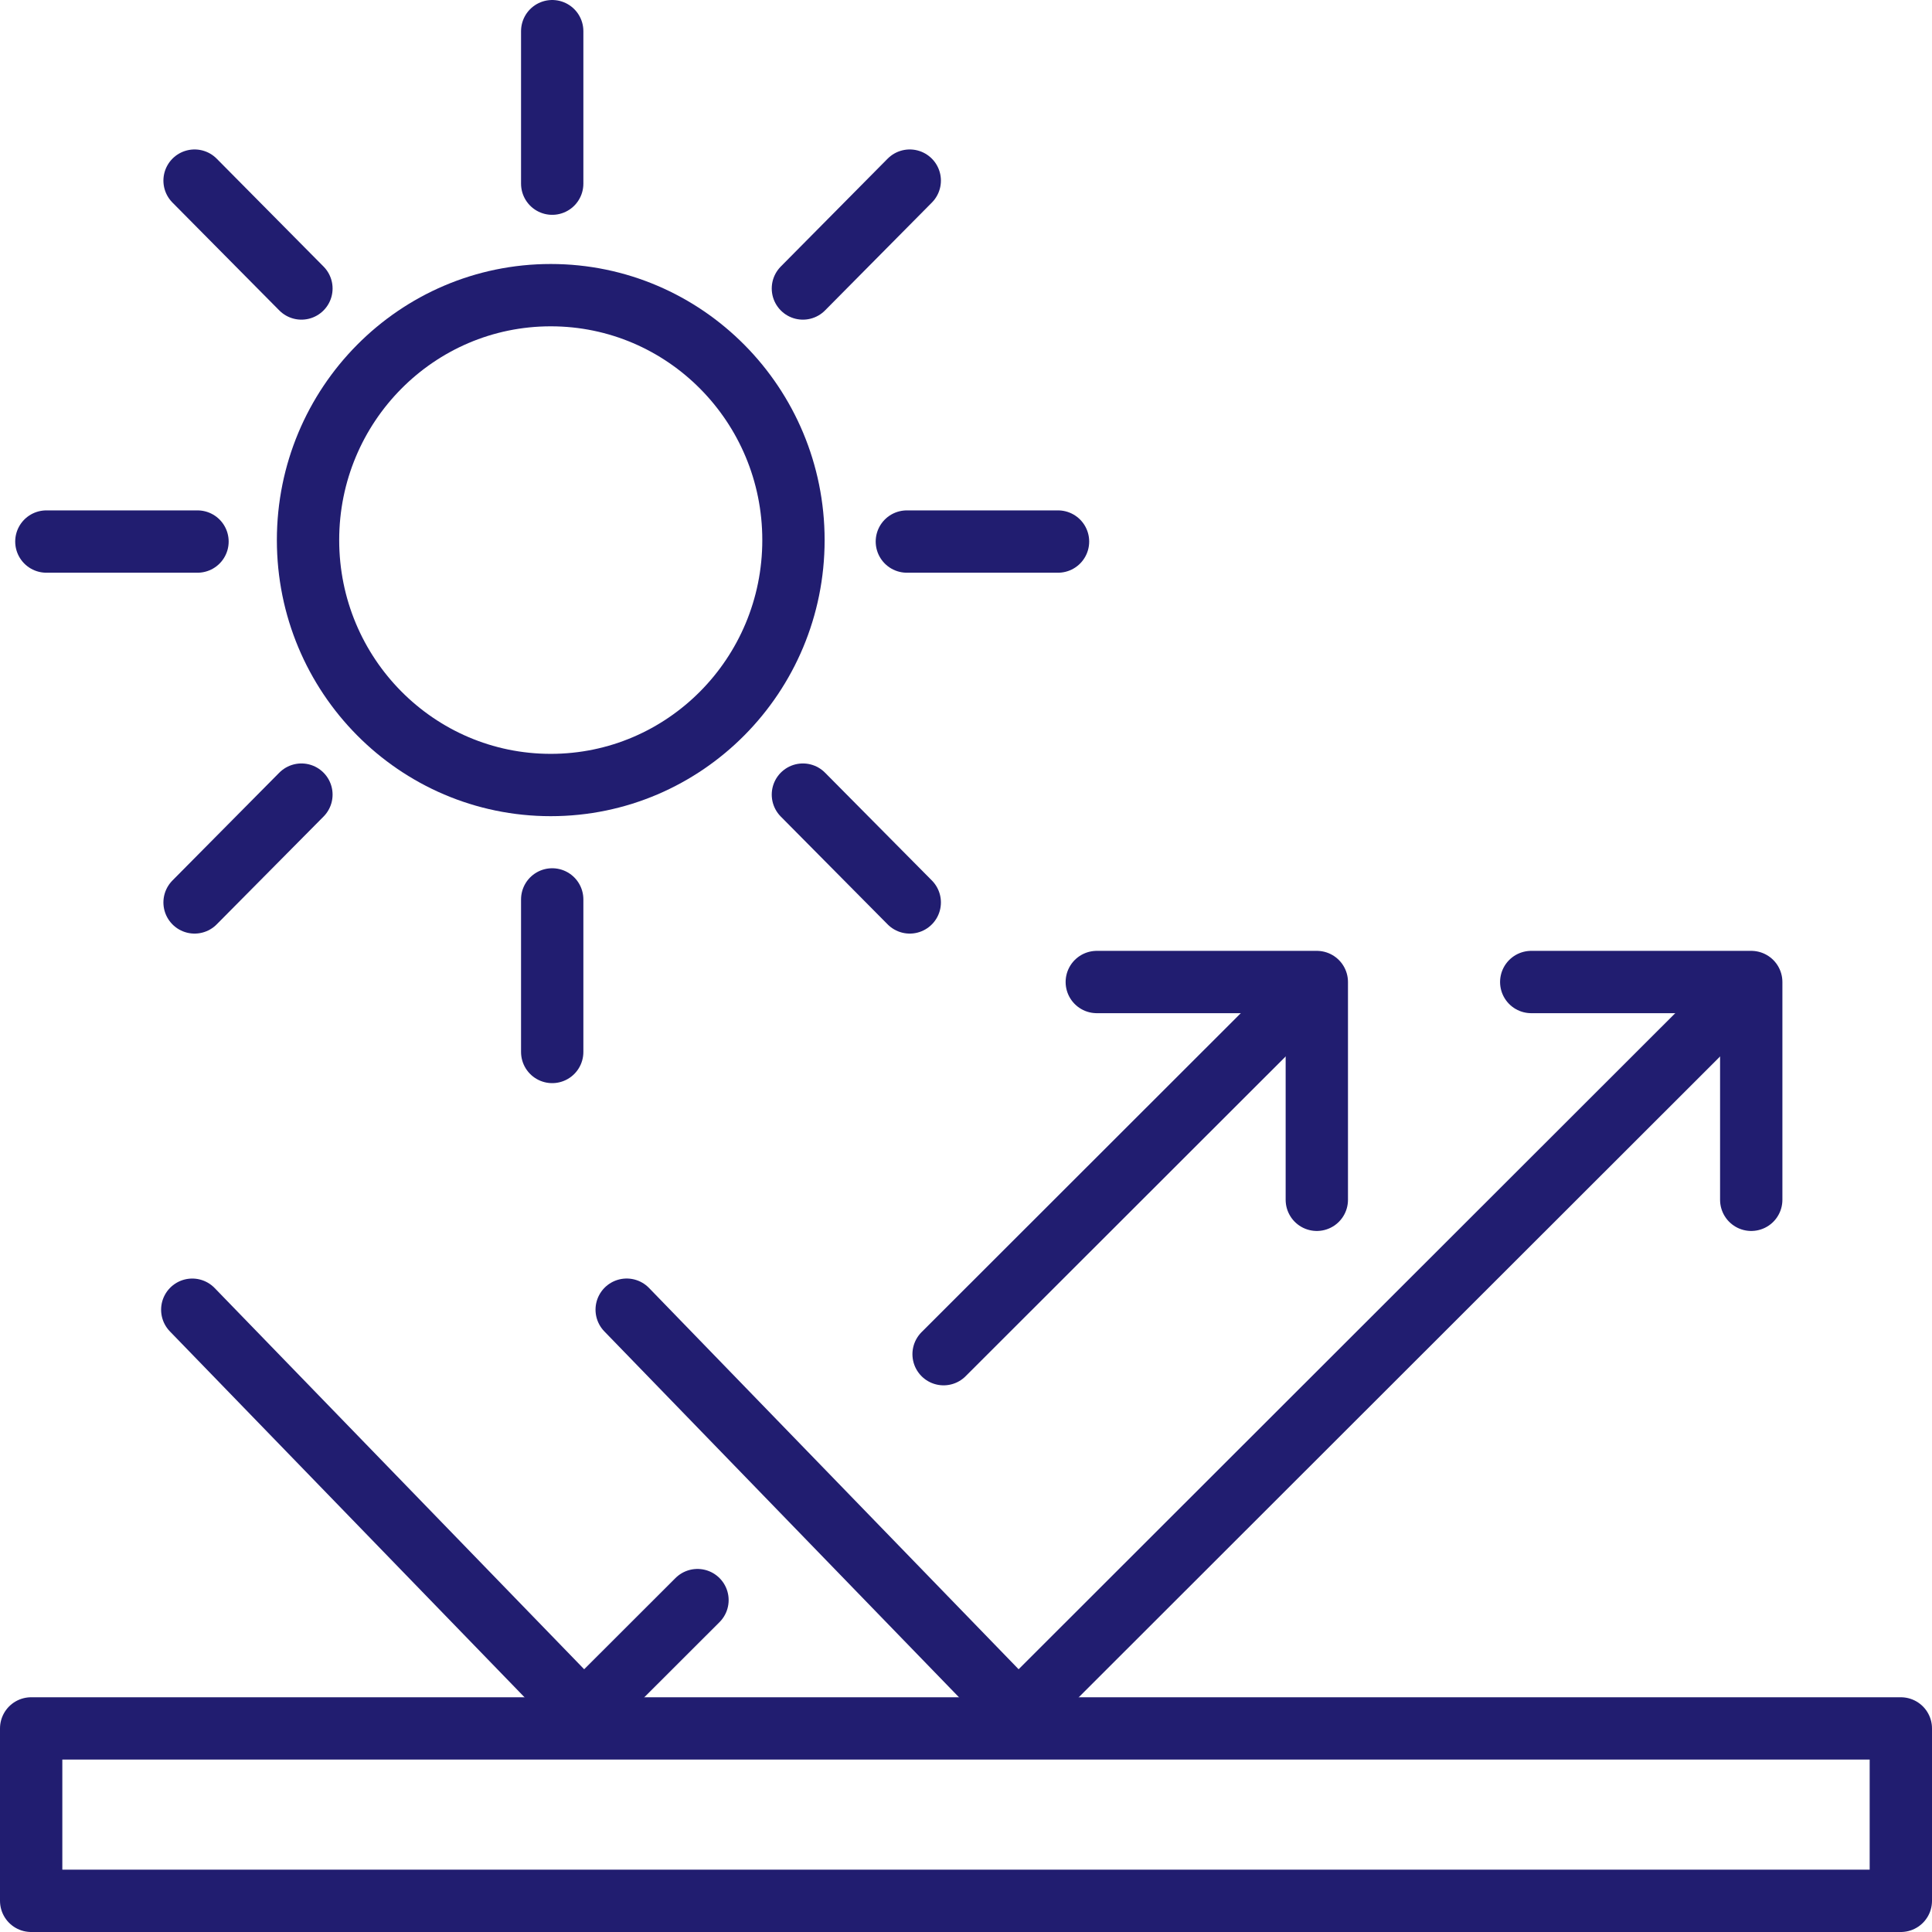
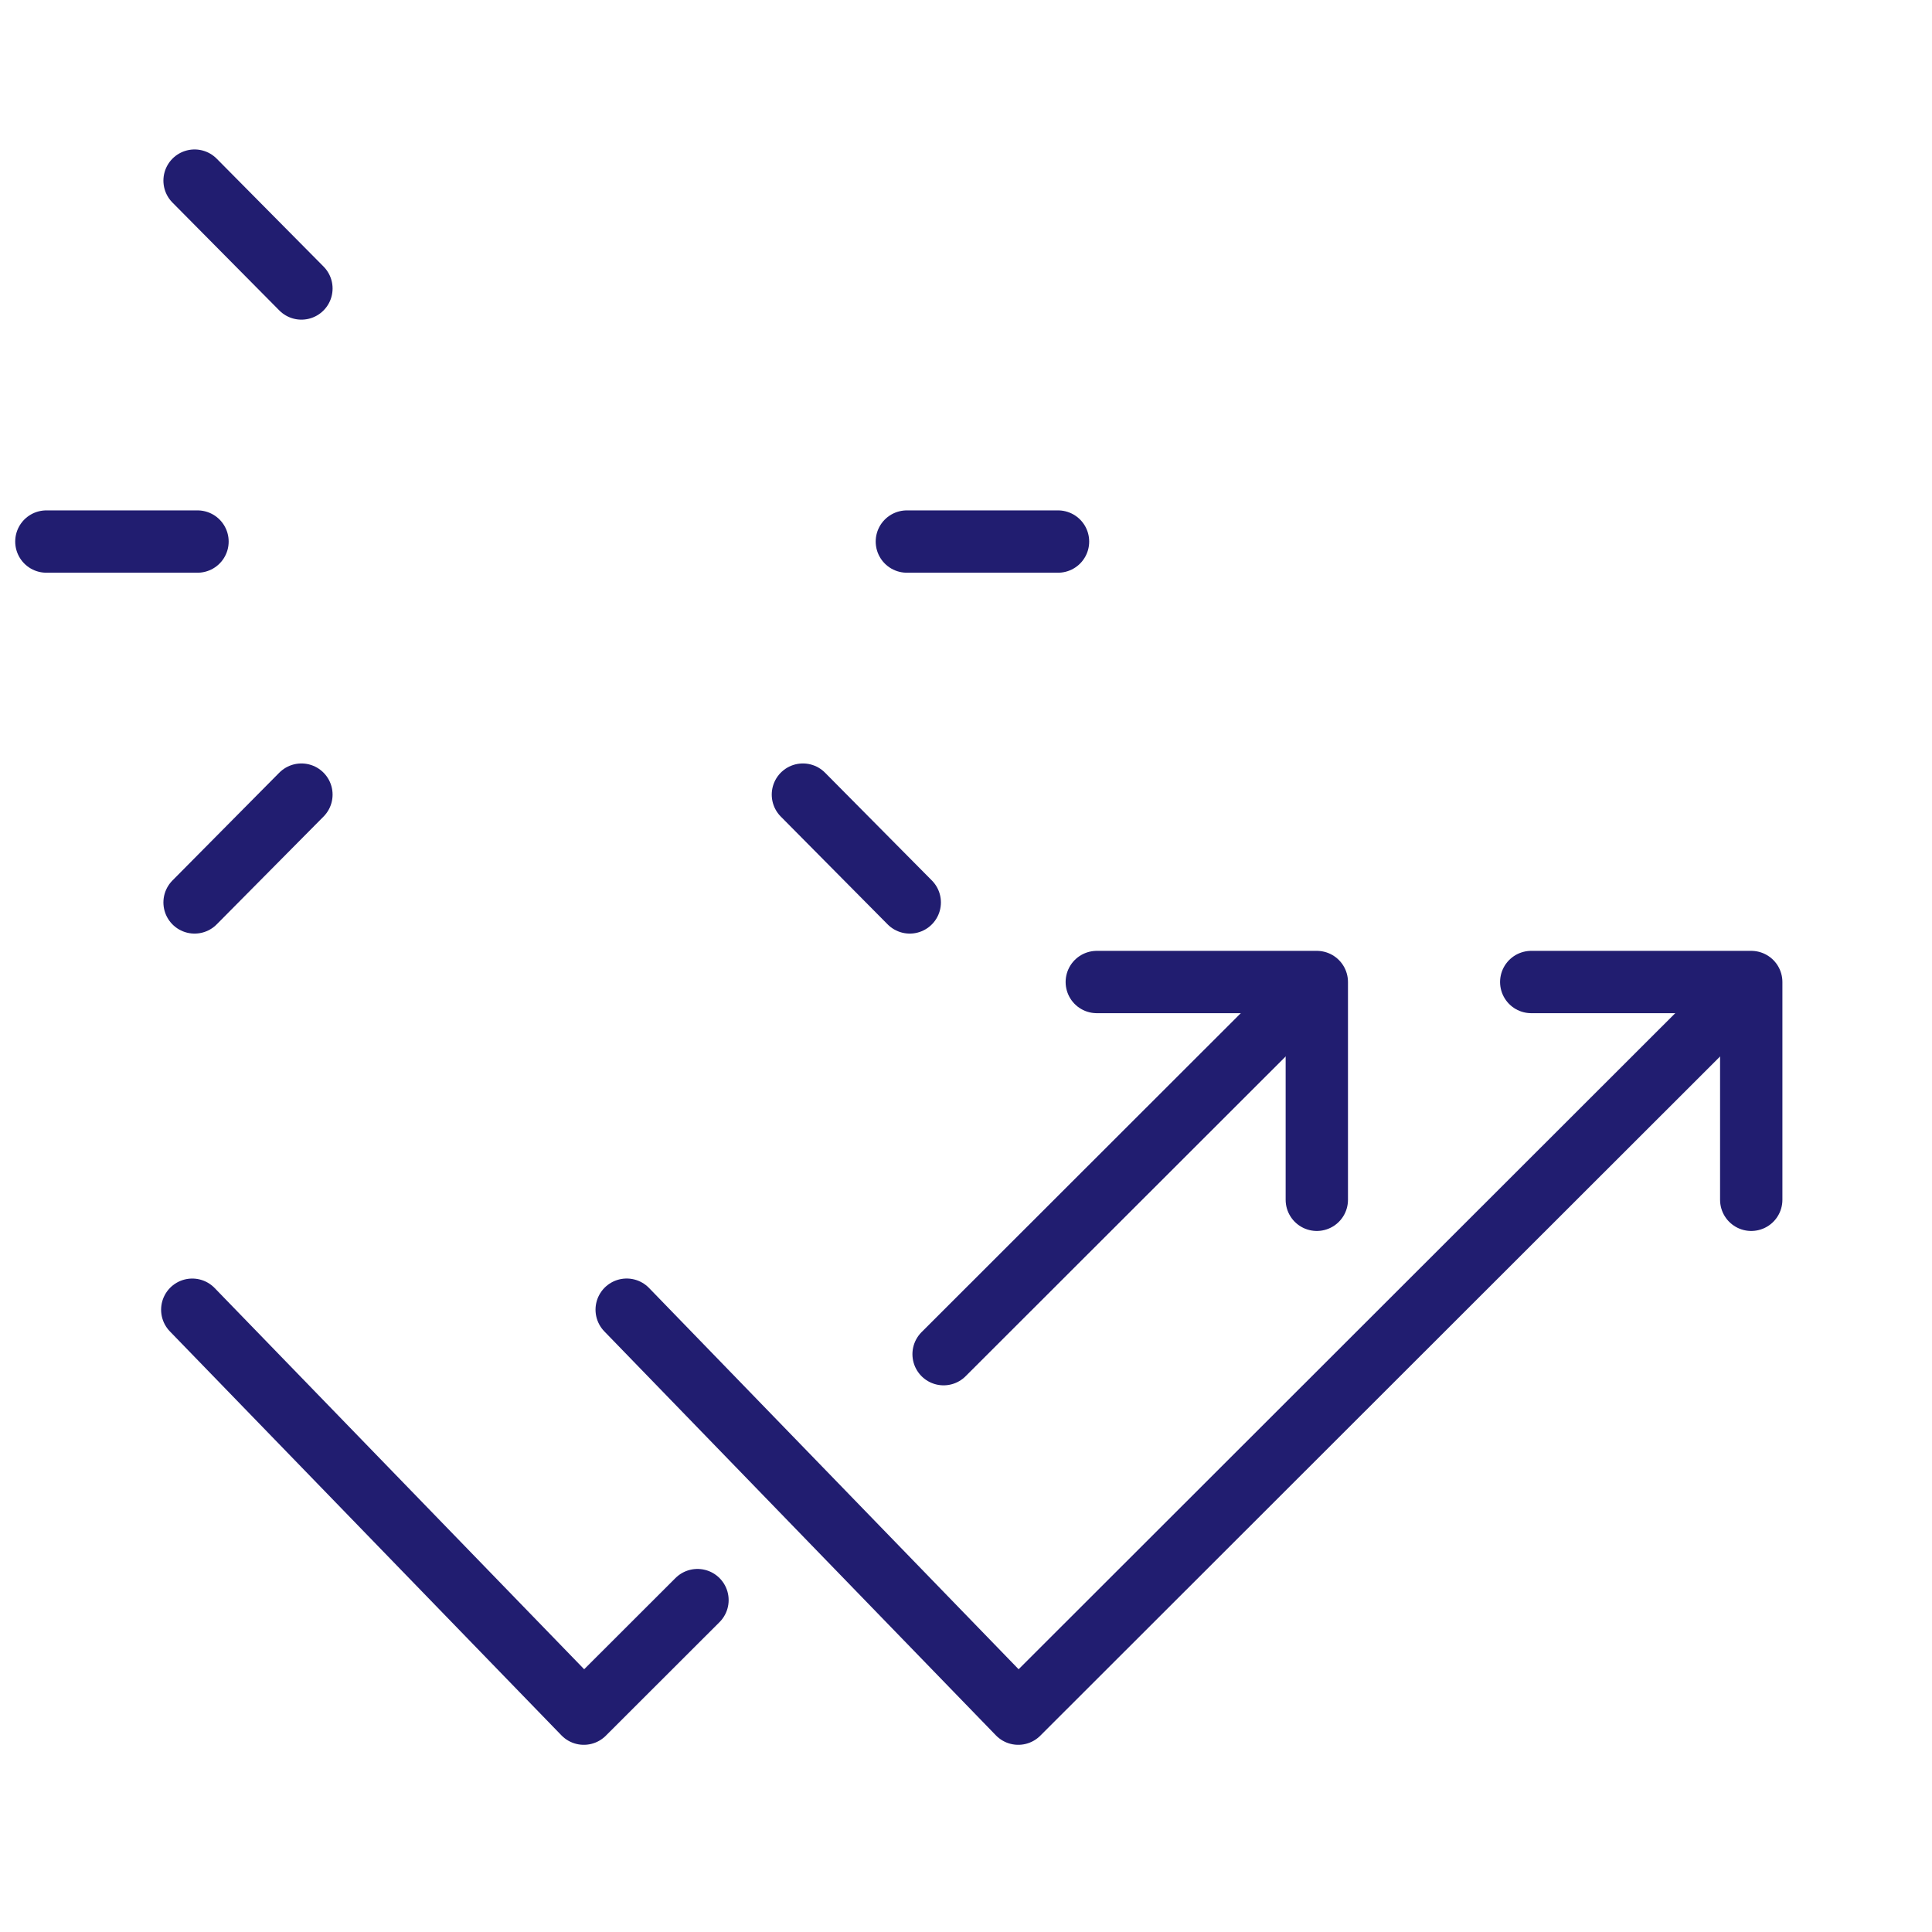
<svg xmlns="http://www.w3.org/2000/svg" width="62" height="62" viewBox="0 0 62 62" fill="none">
-   <path d="M61 55.467H1V61H61V55.467Z" stroke="#211D70" stroke-width="2" stroke-linecap="round" stroke-linejoin="round" />
-   <path d="M17.674 25.192C21.976 25.192 25.463 21.673 25.463 17.332C25.463 12.991 21.976 9.472 17.674 9.472C13.372 9.472 9.885 12.991 9.885 17.332C9.885 21.673 13.372 25.192 17.674 25.192Z" stroke="#211D70" stroke-width="2" stroke-linecap="round" stroke-linejoin="round" />
-   <path d="M17.721 5.894V1" stroke="#211D70" stroke-width="2" stroke-linecap="round" stroke-linejoin="round" />
-   <path d="M17.721 33.759V28.863" stroke="#211D70" stroke-width="2" stroke-linecap="round" stroke-linejoin="round" />
  <path d="M29.102 17.379H33.953" stroke="#211D70" stroke-width="2" stroke-linecap="round" stroke-linejoin="round" />
  <path d="M1.488 17.379H6.338" stroke="#211D70" stroke-width="2" stroke-linecap="round" stroke-linejoin="round" />
  <path d="M25.766 25.5L29.195 28.96" stroke="#211D70" stroke-width="2" stroke-linecap="round" stroke-linejoin="round" />
  <path d="M6.244 5.796L9.673 9.258" stroke="#211D70" stroke-width="2" stroke-linecap="round" stroke-linejoin="round" />
  <path d="M9.673 25.5L6.244 28.96" stroke="#211D70" stroke-width="2" stroke-linecap="round" stroke-linejoin="round" />
-   <path d="M29.195 5.796L25.766 9.258" stroke="#211D70" stroke-width="2" stroke-linecap="round" stroke-linejoin="round" />
  <path d="M22.383 51.349L18.735 54.993L6.17 42.03" stroke="#211D70" stroke-width="2" stroke-linecap="round" stroke-linejoin="round" />
  <path d="M41.825 31.923L30.281 43.457" stroke="#211D70" stroke-width="2" stroke-linecap="round" stroke-linejoin="round" />
  <path d="M35.197 31.514H42.258V38.503" stroke="#211D70" stroke-width="2" stroke-linecap="round" stroke-linejoin="round" />
  <path d="M55.767 31.923L32.677 54.993L20.111 42.029" stroke="#211D70" stroke-width="2" stroke-linecap="round" stroke-linejoin="round" />
  <path d="M49.139 31.514H56.199V38.503" stroke="#211D70" stroke-width="2" stroke-linecap="round" stroke-linejoin="round" />
</svg>